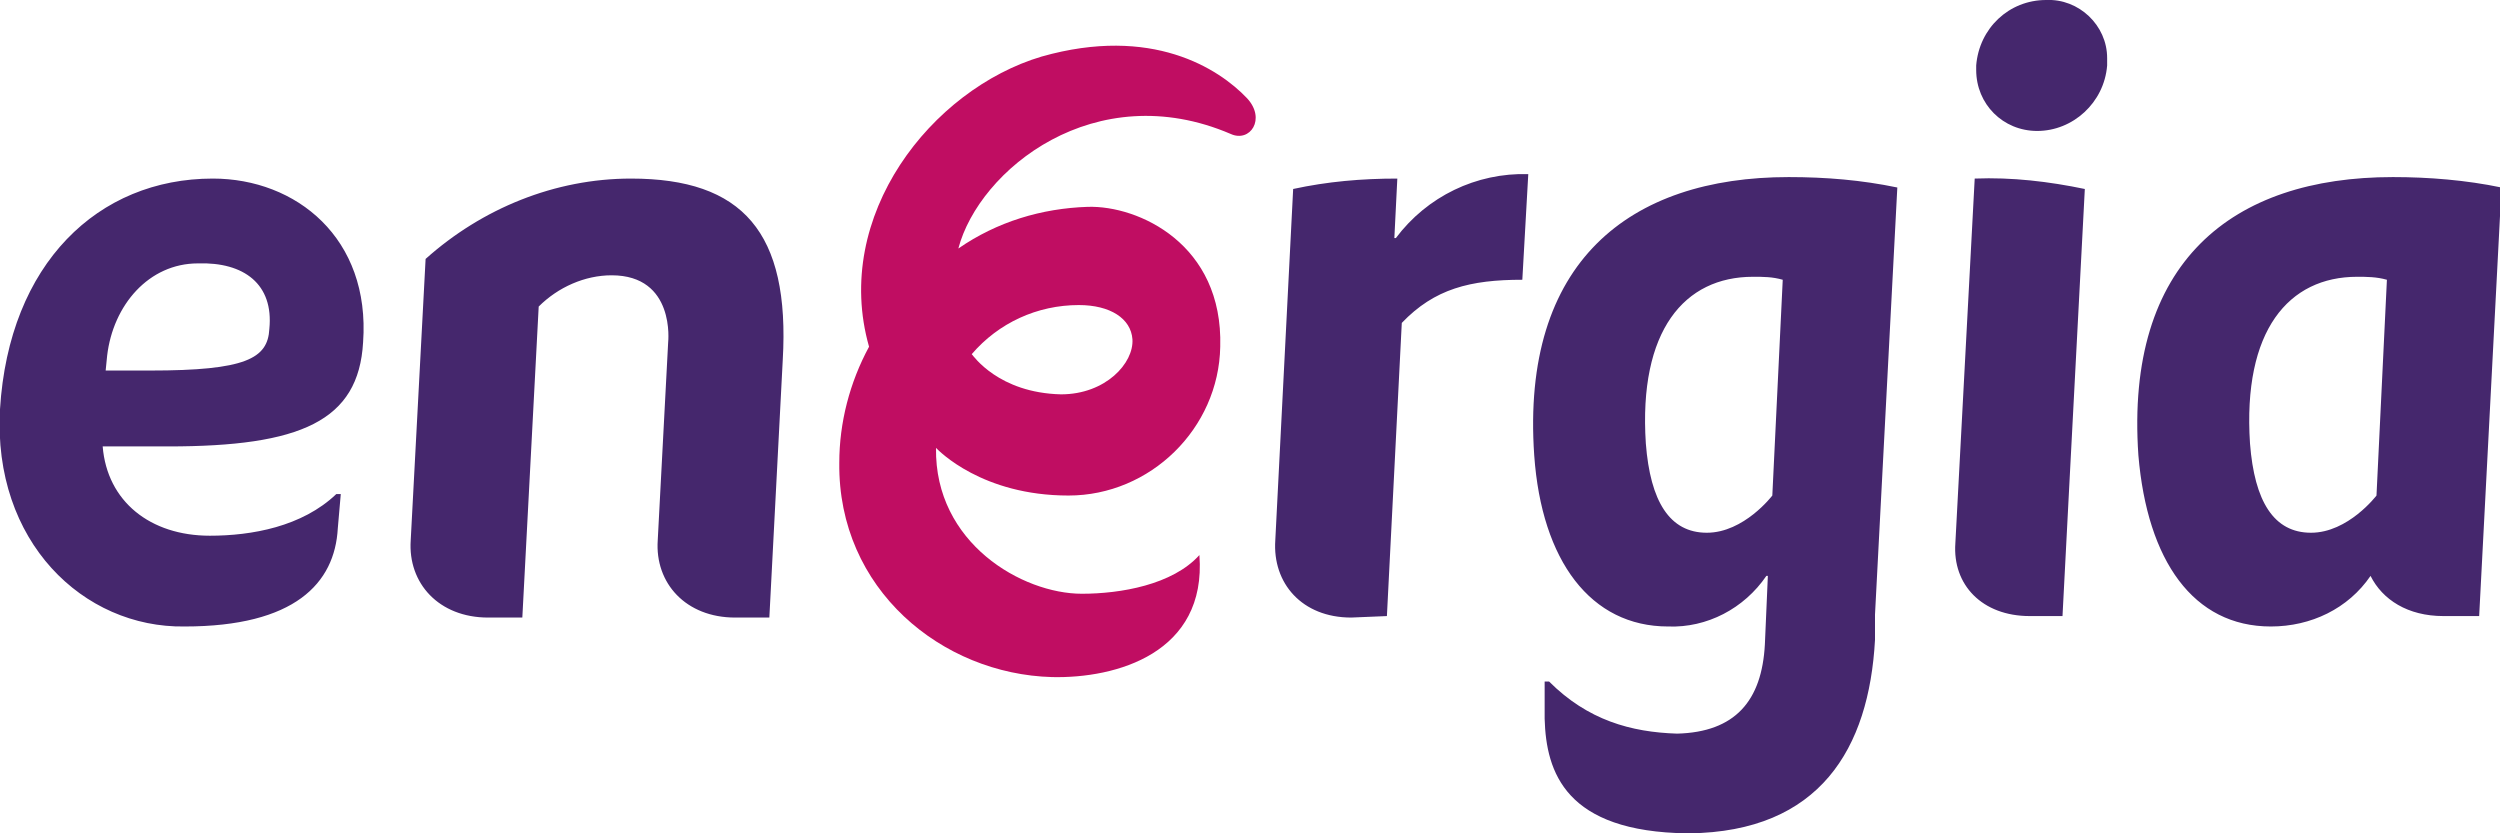
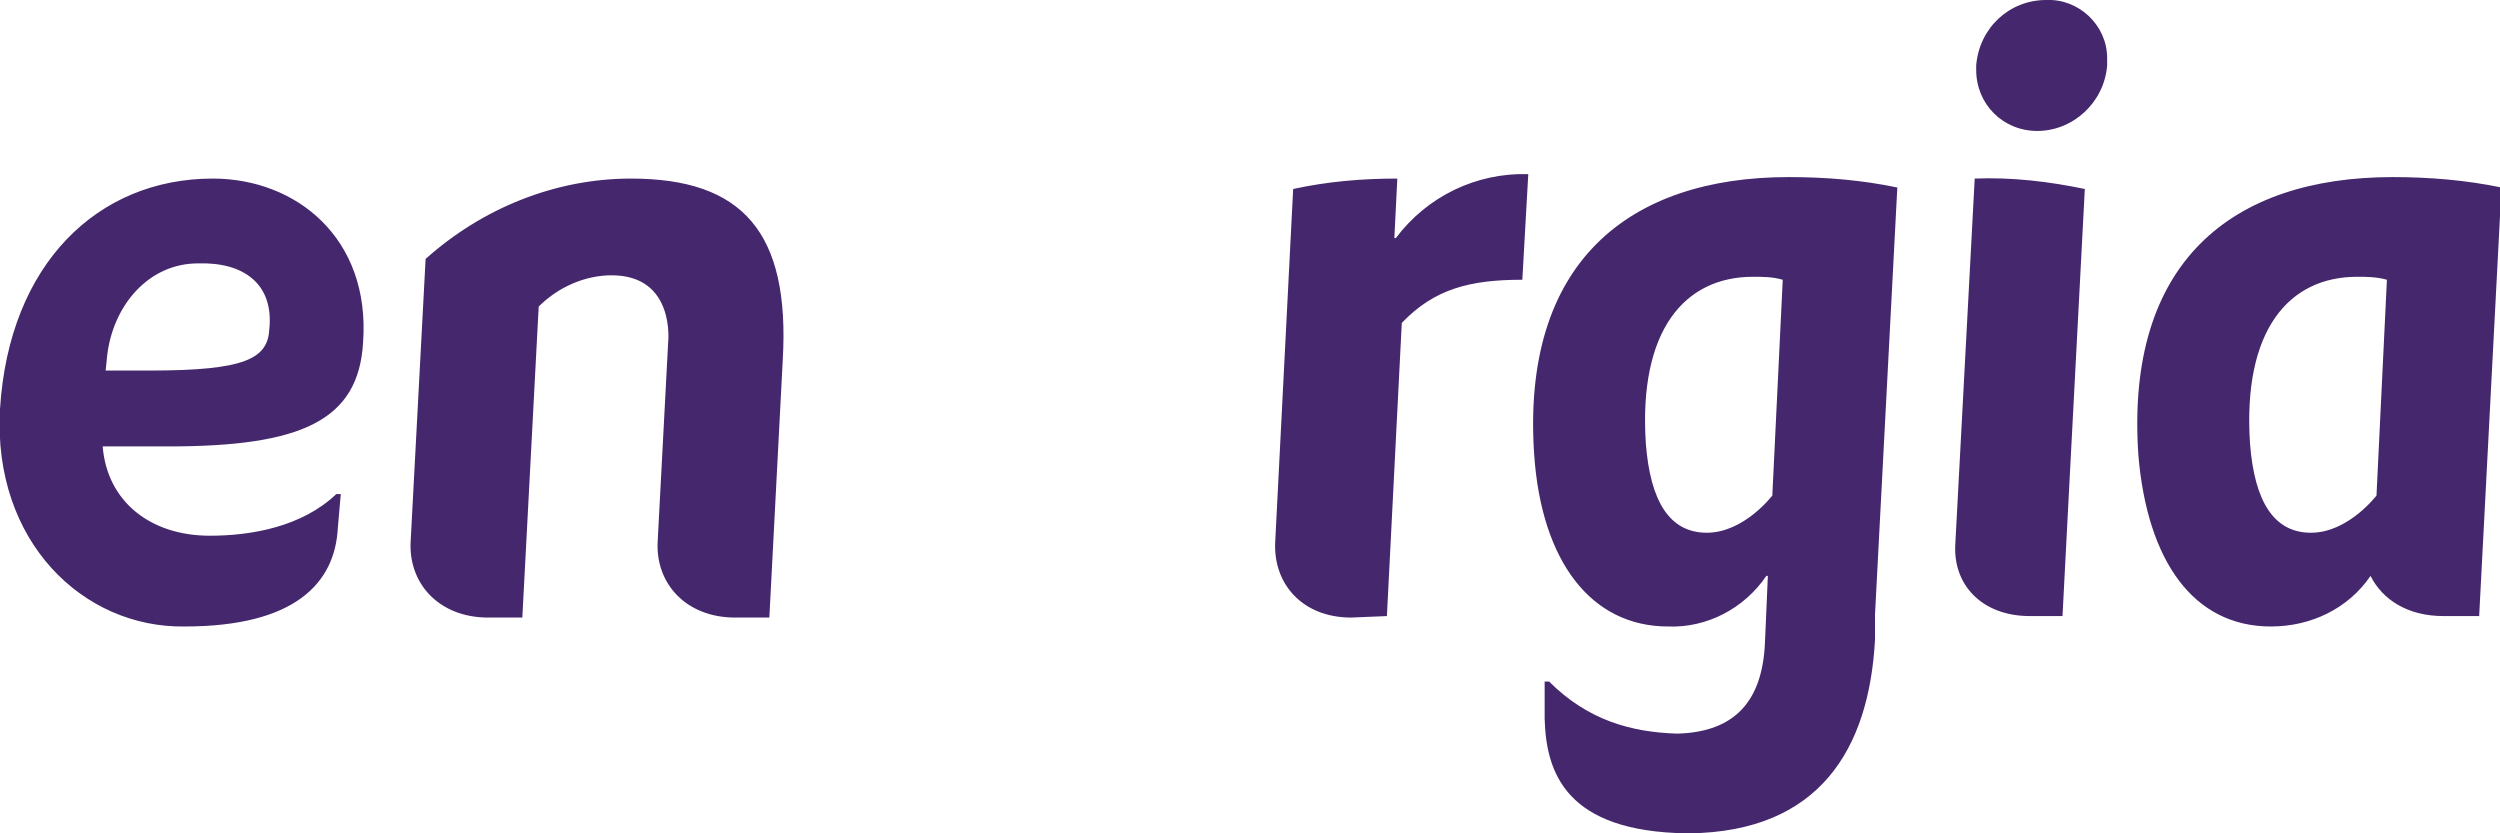
<svg xmlns="http://www.w3.org/2000/svg" version="1.1" id="Layer_1" x="0px" y="0px" viewBox="0 0 168 56" style="enable-background:new 0 0 168 56;" xml:space="preserve">
  <style type="text/css">
  .st0{fill:#45276D;}
	.st1{fill:#C00D62;}
 </style>
  <g>
    <path class="st0" d="M112.7,49.3c3.9-0.1,5.7-2.2,5.9-6l0.2-4.6h-0.1c-1.5,2.2-4,3.5-6.6,3.4c-5.2,0-8.5-4.4-9-11.5   c-0.9-13,6.4-18.7,17.1-18.7c2.5,0,4.9,0.2,7.3,0.7l-1.5,28.7L126,43c-0.4,7.3-3.7,12.9-12.5,13h-0.1c-8.2-0.1-9.5-4.1-9.6-7.7   v-2.5h0.3C106.7,48.4,109.6,49.2,112.7,49.3L112.7,49.3L112.7,49.3z M117.8,18.6c-4.6,0-7.7,3.6-7.2,11.2c0.3,3.9,1.6,6,4.1,6   c2.5,0,4.4-2.5,4.4-2.5l0.7-14.5C119.1,18.6,118.5,18.6,117.8,18.6 M132.8,4.4c0.2-2.5,2.2-4.4,4.7-4.4c2.2-0.1,4.1,1.7,4.1,3.9   c0,0.2,0,0.3,0,0.5c-0.2,2.5-2.3,4.4-4.7,4.4c-2.3,0-4.1-1.8-4.1-4.1C132.8,4.6,132.8,4.5,132.8,4.4 M138.6,41.4l0.4-7.7l1.1-21   c-2.4-0.5-4.9-0.8-7.4-0.7l-1.3,24.5c-0.2,2.8,1.8,4.9,5,4.9L138.6,41.4z M159.3,38.7c-1.5,2.2-4,3.4-6.7,3.4   c-5.2,0-8.3-4.4-8.9-11.5c-0.9-13,6.3-18.7,17.1-18.7c2.4,0,4.9,0.2,7.3,0.7l-1.5,28.8h-2.4C161.8,41.4,160.1,40.3,159.3,38.7   L159.3,38.7z M158.4,18.6c-4.6,0-7.7,3.6-7.2,11.2c0.3,3.9,1.6,6,4.1,6c2.5,0,4.4-2.5,4.4-2.5l0.7-14.5   C159.7,18.6,159,18.6,158.4,18.6 M93.2,41.4l1-19.7c2.2-2.3,4.6-2.9,8.1-2.9l0.4-7.1c-3.5-0.1-6.8,1.5-8.9,4.3h-0.1l0.2-4   c-2.4,0-4.7,0.2-7,0.7l-1.2,23.6c-0.2,2.9,1.8,5.2,5.1,5.2L93.2,41.4 M44.2,36.3c-0.2,2.9,1.9,5.2,5.2,5.2h2.3l0.9-17.3   c0.5-8.6-2.7-12.2-10.2-12.2c-5.1,0-10,2-13.8,5.4l-1,18.9c-0.2,2.9,1.9,5.2,5.2,5.2h2.3l1.1-20.9c1.3-1.3,3.1-2.1,4.9-2.1   c4.3,0,3.8,4.5,3.8,4.5L44.2,36.3z M11.3,30H6.9c0.3,3.7,3.2,6,7.2,6c2.8,0,6.2-0.6,8.5-2.8h0.3l-0.2,2.3   c-0.2,3.7-2.9,6.6-10.3,6.6C5.6,42.2-0.5,36.4,0,27.5c0.6-9.8,6.6-15.5,14.3-15.5c5.6,0,10.6,4,10.1,11C24.1,28.3,20.2,30,11.3,30    M13.3,17.7c-3.3,0-5.7,2.8-6.1,6.2l-0.1,1h3c6.4,0,7.9-0.8,8-2.8C18.4,19.1,16.4,17.6,13.3,17.7">
  </path>
-     <path class="st1" d="M80.6,37.3c0.5,6.6-5.6,8.3-9.9,8.2c-7.4-0.2-14.4-5.9-14.3-14.4c0-2.7,0.7-5.4,2-7.8C55.9,14.5,62.6,6,70,3.8   c7.4-2.1,11.9,0.8,13.8,2.8c1.3,1.4,0.2,3-1.1,2.4c-9.1-3.9-16.9,2.4-18.3,7.7c2.6-1.8,5.6-2.7,8.7-2.8c3.4-0.1,9.1,2.5,8.9,9.4   c-0.1,5.5-4.7,10-10.2,10c-5.8,0-8.7-3-8.9-3.2c-0.1,6.4,5.8,9.8,9.8,9.8C75.3,39.9,78.8,39.3,80.6,37.3 M71.3,26.5   c3,0,4.9-2.1,4.8-3.7c-0.1-1.4-1.5-2.3-3.6-2.3c-2.8,0-5.4,1.2-7.2,3.3C65.4,23.9,67.1,26.4,71.3,26.5">
-   </path>
  </g>
</svg>